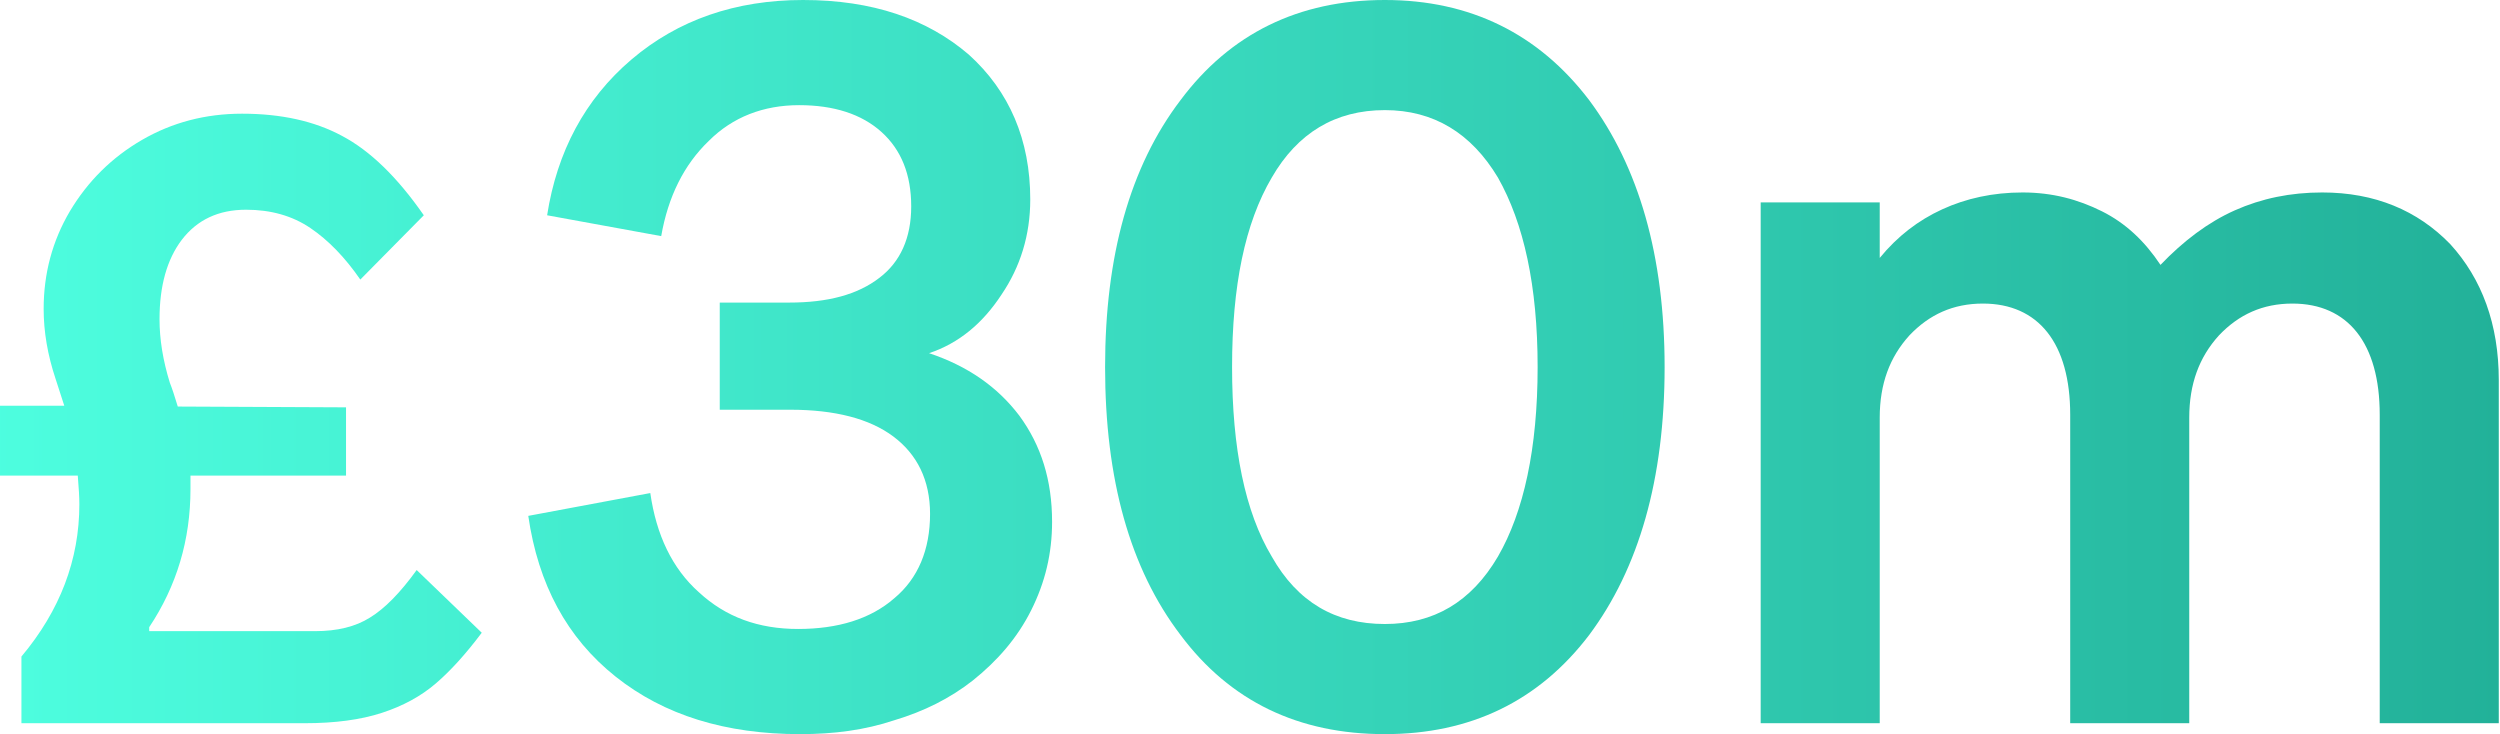
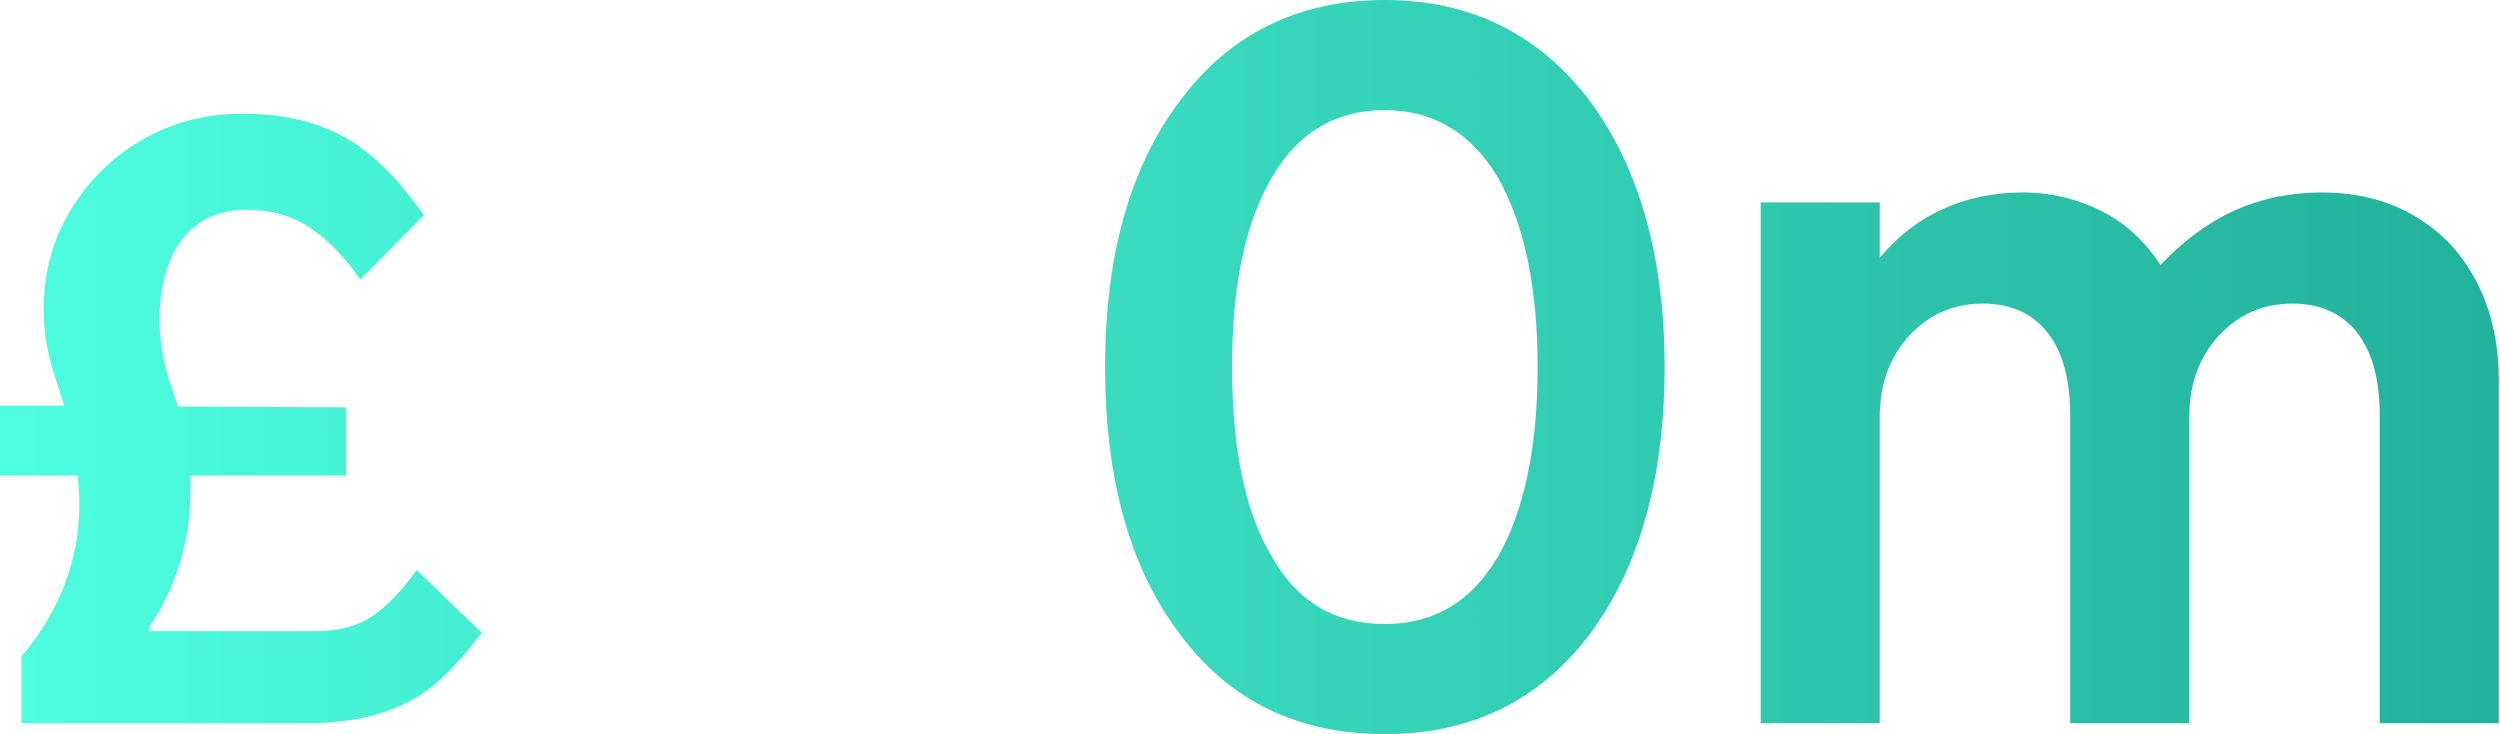
<svg xmlns="http://www.w3.org/2000/svg" width="504" height="148" viewBox="0 0 504 148" fill="none">
  <path d="M399.753 61.2C393.753 61.2 388.953 63.4 384.953 67.6C380.953 72 378.953 77.4 378.953 84.2V145.8H354.953V40.8H378.953V52C382.553 47.6 386.753 44.4 391.553 42.2C396.353 40 401.753 38.8 407.753 38.8C413.753 38.8 418.953 40.2 423.753 42.6C428.553 45 432.353 48.6 435.553 53.4C440.153 48.6 445.153 44.8 450.553 42.4C455.953 40 461.753 38.8 468.153 38.8C478.753 38.8 487.353 42.4 493.953 49.2C500.353 56.2 503.753 65.4 503.753 76.6V145.8H479.753V83.6C479.753 76.4 478.153 70.8 475.153 67C472.153 63.2 467.753 61.2 462.153 61.2C456.153 61.2 451.353 63.4 447.353 67.6C443.353 72 441.353 77.4 441.353 84.2V145.8H417.353V83.6C417.353 76.4 415.753 70.8 412.753 67C409.753 63.2 405.353 61.2 399.753 61.2Z" fill="url(#paint0_linear_3_226)" />
  <path d="M279.186 148C261.786 148 247.986 141.4 237.986 128C227.786 114.6 222.786 96.6 222.786 74C222.786 51.6 227.786 33.6 237.986 20.2C247.986 6.8 261.786 0 279.186 0C296.386 0 310.186 6.8 320.386 20.2C330.386 33.6 335.586 51.6 335.586 74C335.586 96.6 330.386 114.6 320.386 128C310.186 141.4 296.386 148 279.186 148ZM279.186 22.2C269.186 22.2 261.586 26.8 256.386 35.8C250.986 45 248.386 57.6 248.386 74C248.386 90.4 250.986 103.2 256.386 112.2C261.586 121.4 269.186 125.8 279.186 125.8C288.986 125.8 296.586 121.4 301.986 112.2C307.186 103.2 309.986 90.4 309.986 74C309.986 57.6 307.186 45 301.986 35.8C296.586 26.8 288.986 22.2 279.186 22.2Z" fill="url(#paint1_linear_3_226)" />
-   <path d="M196.1 137.2C191.5 140.8 186.3 143.4 180.3 145.2C174.3 147.2 168.1 148 161.3 148C146.3 148 133.9 144.2 124.1 136.4C114.3 128.6 108.5 117.8 106.5 104L131.1 99.4C132.3 107.8 135.5 114.6 140.9 119.4C146.3 124.4 152.9 126.8 160.9 126.8C168.9 126.8 175.5 124.8 180.3 120.6C185.1 116.6 187.5 110.8 187.5 103.6C187.5 96.8 184.9 91.6 180.1 88C175.3 84.4 168.3 82.6 159.3 82.6H145.1V61H159.1C166.9 61 172.9 59.4 177.3 56C181.5 52.8 183.7 48 183.7 41.6C183.7 35.2 181.7 30.2 177.7 26.6C173.7 23 168.1 21.2 161.1 21.2C153.9 21.2 147.7 23.6 142.9 28.4C137.9 33.2 134.7 39.6 133.3 47.6L110.3 43.4C112.3 30.6 117.9 20 127.3 12C136.7 4 148.3 0 161.9 0C175.9 0 186.9 3.8 195.3 11C203.5 18.4 207.7 28.2 207.7 40.2C207.7 47.4 205.7 53.8 201.9 59.4C198.1 65.2 193.3 69.2 187.3 71.2C195.1 73.8 201.1 78 205.5 83.8C209.9 89.8 212.1 96.8 212.1 105.2C212.1 111.6 210.7 117.4 207.9 123C205.1 128.6 201.1 133.2 196.1 137.2Z" fill="url(#paint2_linear_3_226)" />
  <path d="M4.32 132.36C12.107 123.08 16 112.84 16 101.64C16 100.36 15.893 98.44 15.68 95.88H0V81.8H12.96L11.2 76.36C9.6 71.56 8.8 66.867 8.8 62.28C8.8 55.133 10.56 48.573 14.08 42.6C17.707 36.52 22.56 31.72 28.64 28.2C34.72 24.68 41.44 22.92 48.8 22.92C56.693 22.92 63.413 24.413 68.96 27.4C74.613 30.387 80.107 35.72 85.44 43.4L72.64 56.36C69.547 51.88 66.187 48.413 62.56 45.96C58.933 43.507 54.613 42.28 49.6 42.28C44.053 42.28 39.733 44.307 36.64 48.36C33.653 52.307 32.16 57.64 32.16 64.36C32.16 68.413 32.853 72.68 34.24 77.16C34.667 78.227 35.2 79.827 35.84 81.96L69.76 82.12V95.88H38.4V98.6C38.4 108.84 35.627 118.12 30.08 126.44V127.24H63.52C68 127.24 71.68 126.333 74.56 124.52C77.547 122.707 80.693 119.507 84 114.92L97.12 127.56C93.92 131.827 90.827 135.24 87.84 137.8C84.853 140.36 81.227 142.333 76.96 143.72C72.693 145.107 67.52 145.8 61.44 145.8H4.32V132.36Z" fill="url(#paint3_linear_3_226)" />
  <defs>
    <linearGradient id="paint0_linear_3_226" x1="633.4" y1="63.8" x2="-9.6" y2="63.8" gradientUnits="userSpaceOnUse">
      <stop offset="0.2" stop-color="#22B199" />
      <stop offset="1" stop-color="#4EFFE0" />
    </linearGradient>
    <linearGradient id="paint1_linear_3_226" x1="633.4" y1="63.8" x2="-9.6" y2="63.8" gradientUnits="userSpaceOnUse">
      <stop offset="0.2" stop-color="#22B199" />
      <stop offset="1" stop-color="#4EFFE0" />
    </linearGradient>
    <linearGradient id="paint2_linear_3_226" x1="633.4" y1="63.8" x2="-9.6" y2="63.8" gradientUnits="userSpaceOnUse">
      <stop offset="0.2" stop-color="#22B199" />
      <stop offset="1" stop-color="#4EFFE0" />
    </linearGradient>
    <linearGradient id="paint3_linear_3_226" x1="633.4" y1="63.8" x2="-9.6" y2="63.8" gradientUnits="userSpaceOnUse">
      <stop offset="0.2" stop-color="#22B199" />
      <stop offset="1" stop-color="#4EFFE0" />
    </linearGradient>
  </defs>
</svg>